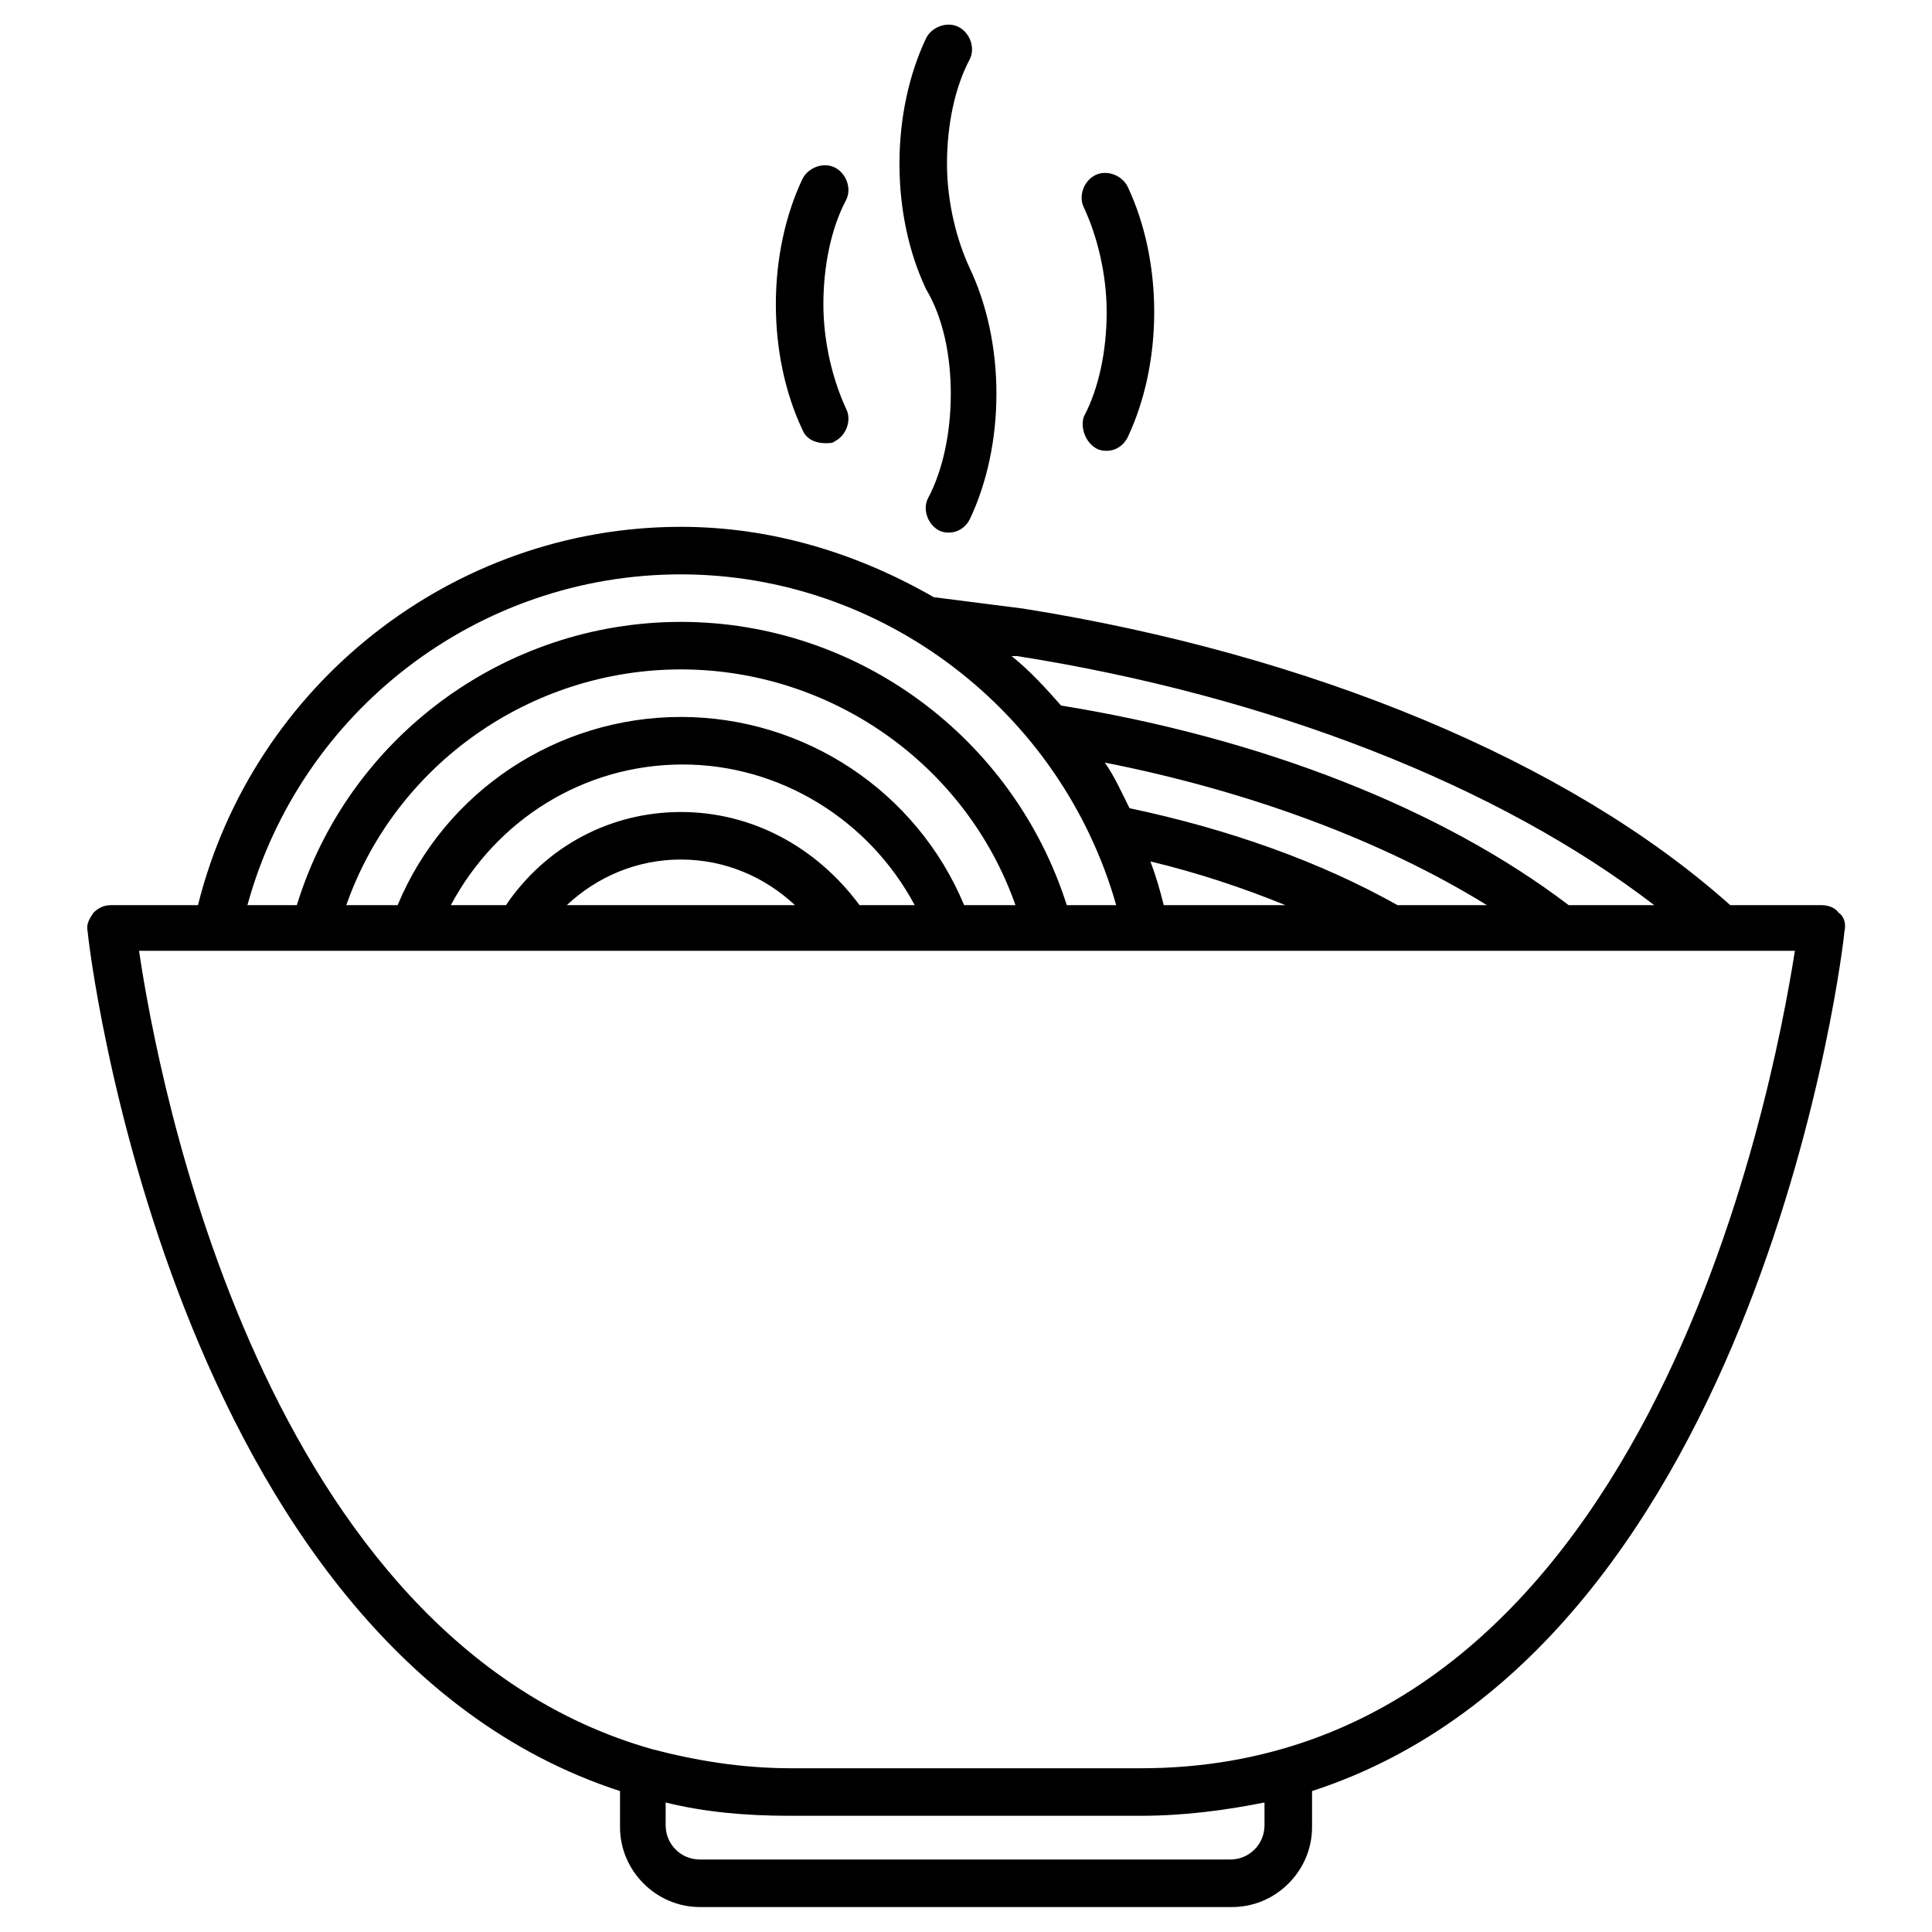
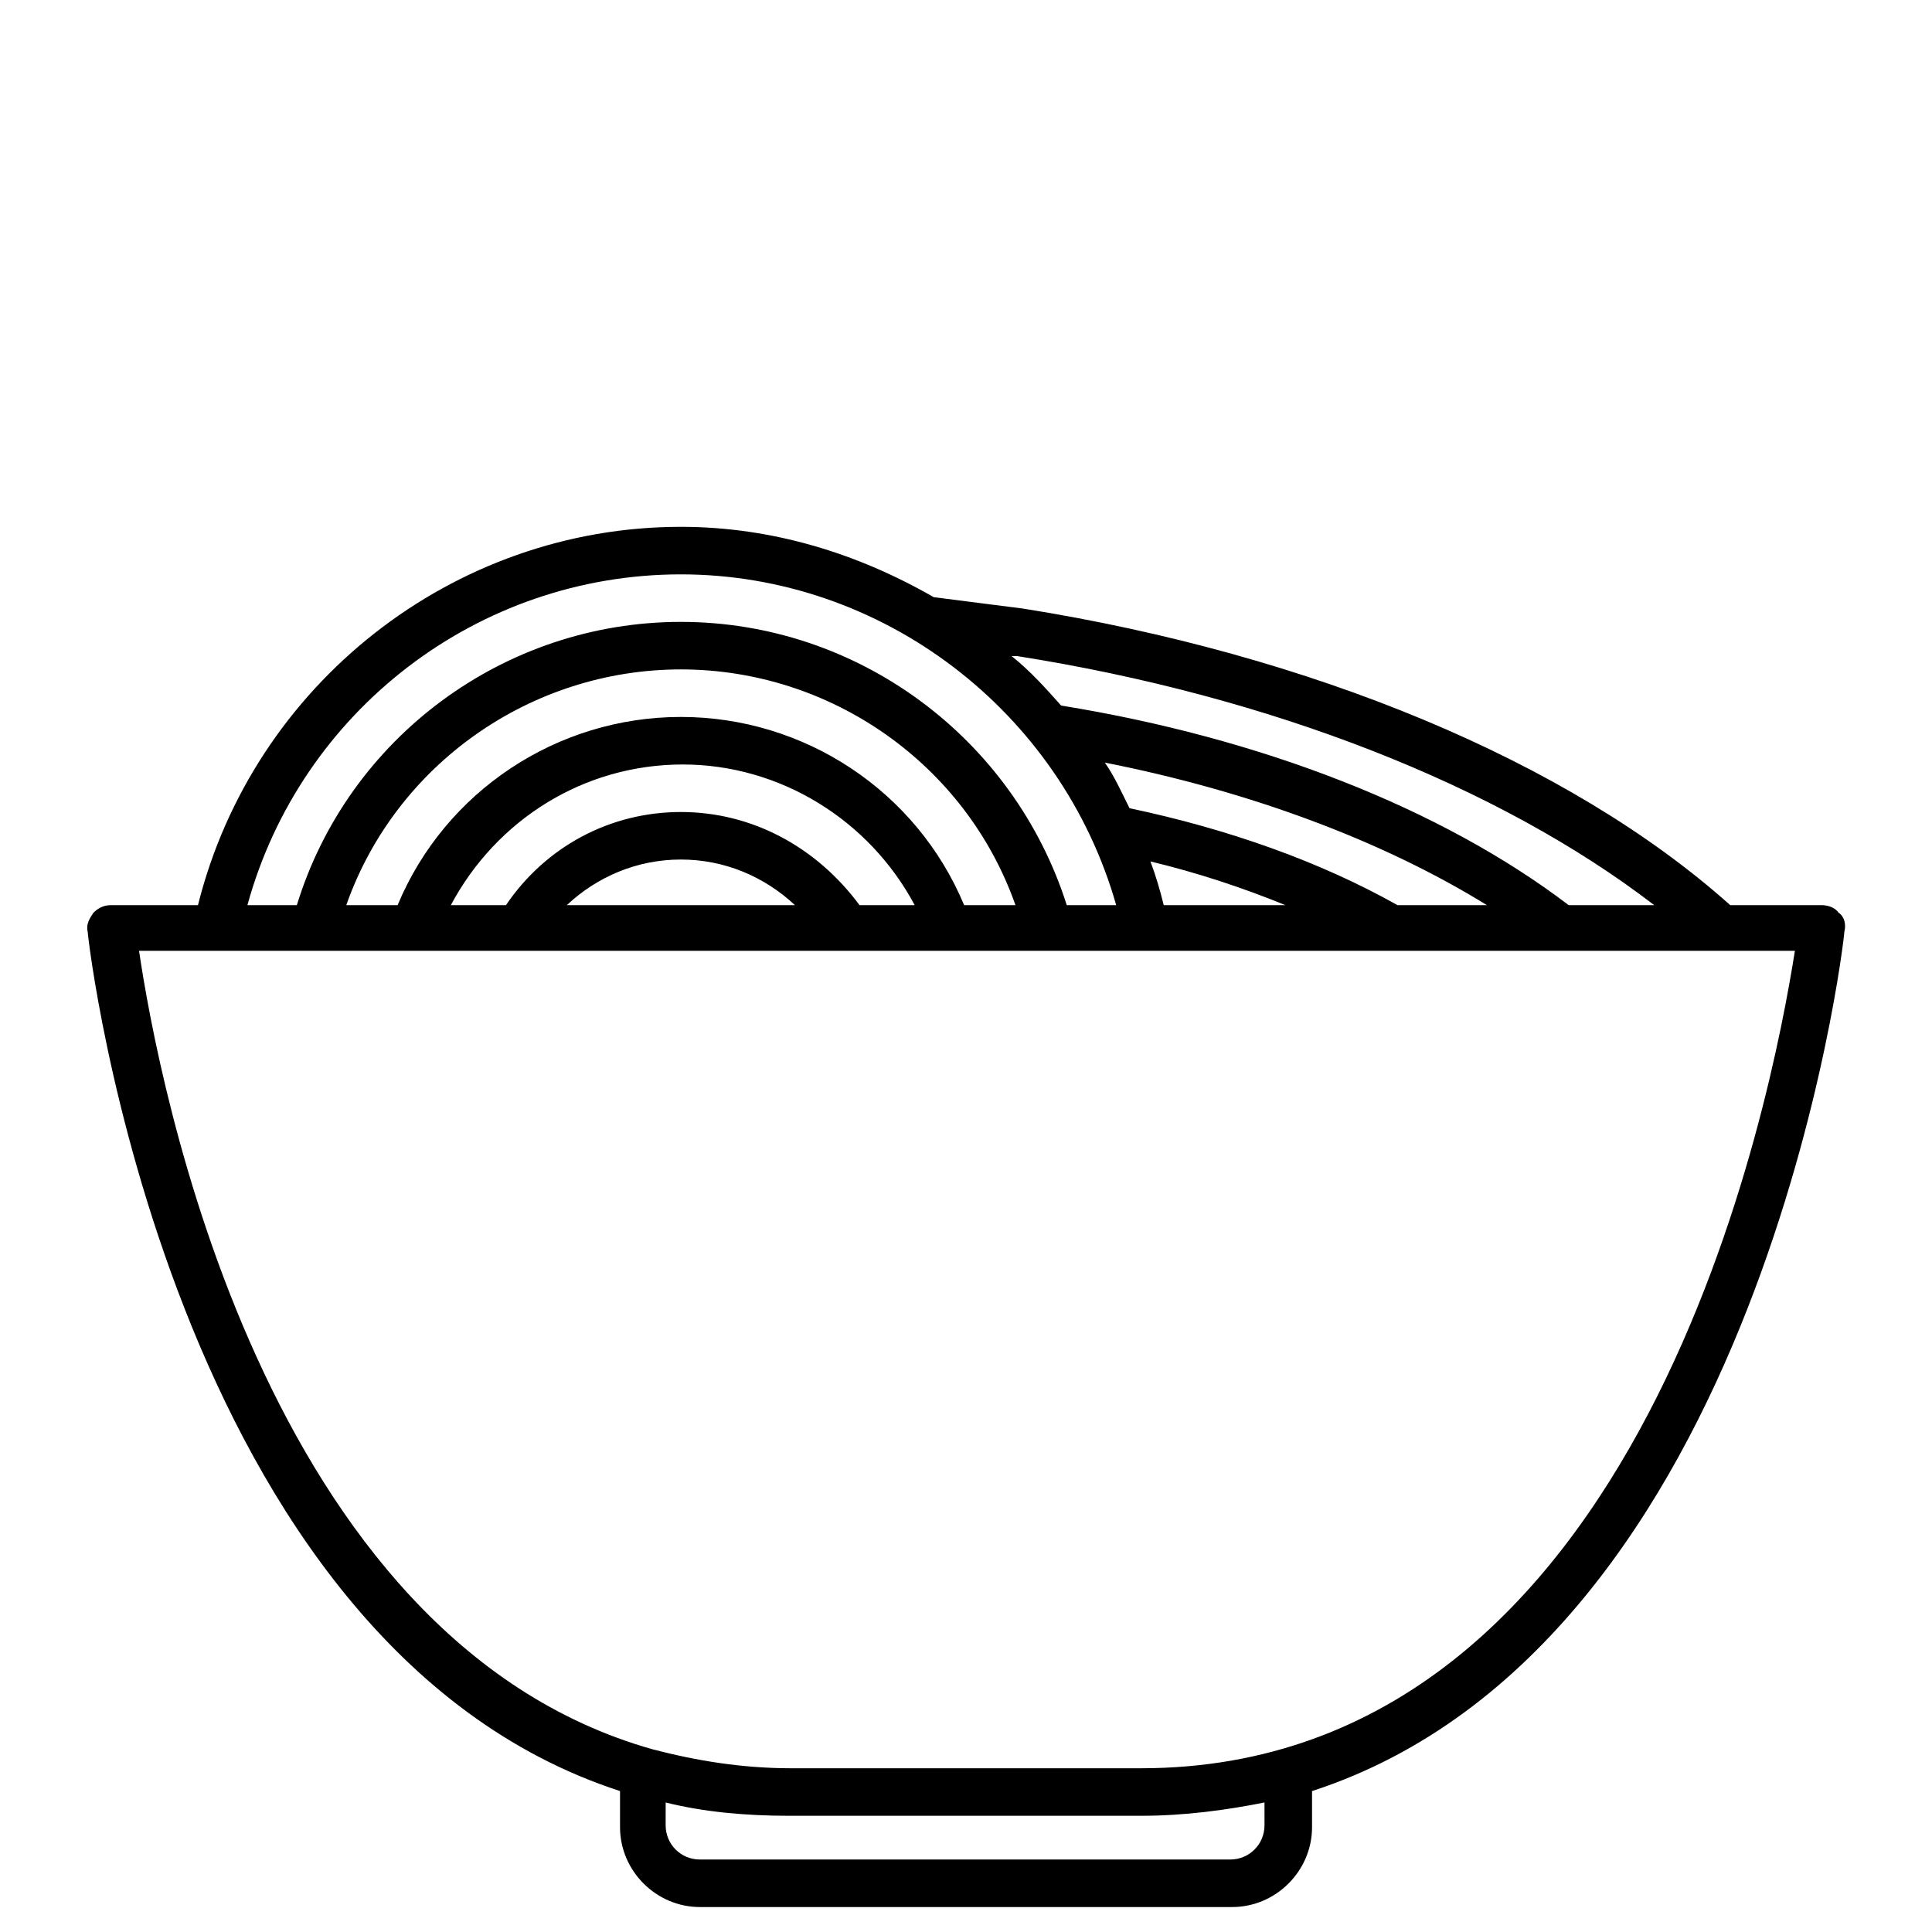
<svg xmlns="http://www.w3.org/2000/svg" fill="#000000" width="800px" height="800px" version="1.1" viewBox="144 144 512 512">
  <g>
    <path d="m631.25 385.89c-1.008-1.512-3.023-2.016-4.535-2.016h-24.184c-42.82-38.289-111.34-66.5-187.41-78.594-8.062-1.008-15.617-2.016-23.68-3.023-20.152-11.586-42.824-18.641-67.008-18.641-60.457 0-113.36 41.816-127.97 100.26h-23.172c-2.016 0-3.527 1.008-4.535 2.016-1.008 1.512-2.016 3.023-1.512 5.039 0 2.016 21.664 188.93 141.07 227.72v9.574c0 11.586 9.574 21.16 21.16 21.16h141.07c11.586 0 21.16-9.574 21.16-21.16v-9.574c119.4-38.793 141.07-225.71 141.07-227.72 0.504-2.016 0-4.031-1.512-5.039zm-217.64-68.012c67.008 10.578 127.46 34.258 168.78 65.996h-22.672c-33.758-25.691-81.617-44.332-134.52-52.898-4.031-4.535-8.062-9.07-13.098-13.098h1.512zm29.723 40.305c-2.016-4.031-4.031-8.566-6.551-12.09 38.289 7.559 73.555 20.656 101.27 37.785h-23.68c-20.652-11.59-44.836-20.156-71.035-25.695zm41.312 25.691h-32.242c-1.008-4.031-2.016-7.559-3.527-11.586 12.598 3.023 24.688 7.055 35.77 11.586zm-160.21-87.66c53.402 0 100.76 36.273 115.37 87.664h-13.098c-14.105-44.336-55.418-75.07-102.27-75.07s-88.168 30.73-101.77 75.066h-13.098c14.105-51.387 60.961-87.66 114.87-87.66zm0 62.977c-18.641 0-35.77 9.07-46.352 24.688h-14.609c12.09-22.672 35.266-37.281 61.465-37.281 25.695 0 49.375 14.609 61.465 37.281h-14.609c-11.586-15.621-28.719-24.688-47.359-24.688zm30.23 24.684h-60.457c8.062-7.559 18.641-12.09 30.23-12.09 11.586 0 22.164 4.535 30.227 12.09zm-30.23-49.875c-32.746 0-62.473 19.648-75.066 49.879h-13.602c13.098-37.285 48.867-62.477 88.668-62.477s75.57 25.191 88.672 62.473h-13.602c-12.598-30.227-42.32-49.875-75.07-49.875zm154.67 293.72c0 5.039-4.031 9.07-9.07 9.07h-140.56c-5.039 0-9.07-4.031-9.07-9.07l0.004-6.043c10.078 2.519 21.16 3.527 32.746 3.527h93.203c11.586 0 22.672-1.512 32.746-3.527zm-32.75-15.113h-92.699c-13.098 0-25.191-2.016-36.777-5.039-103.28-29.223-130.99-177.34-136.03-211.6h438.82c-6.047 38.293-39.801 216.64-173.31 216.64z" />
-     <path d="m395.97 248.35c0 10.078-2.016 20.152-6.047 27.711-1.512 3.023 0 7.055 3.023 8.566 1.008 0.504 2.016 0.504 2.519 0.504 2.519 0 4.535-1.512 5.543-3.527 4.535-9.574 7.055-21.16 7.055-33.25 0-12.09-2.519-23.68-7.055-33.25-3.527-7.559-6.047-17.633-6.047-27.711s2.016-20.152 6.047-27.711c1.512-3.023 0-7.055-3.023-8.566-3.023-1.512-7.055 0-8.566 3.023-4.535 9.574-7.055 21.16-7.055 33.25s2.519 23.68 7.055 33.25c4.535 7.559 6.551 17.637 6.551 27.711z" />
-     <path d="m362.71 261.45c1.008 0 2.016 0 2.519-0.504 3.023-1.512 4.535-5.543 3.023-8.566-3.527-7.559-6.047-17.633-6.047-27.711s2.016-20.152 6.047-27.711c1.512-3.023 0-7.055-3.023-8.566s-7.055 0-8.566 3.023c-4.535 9.574-7.055 21.16-7.055 33.25 0 12.09 2.519 23.68 7.055 33.25 1.012 2.527 3.531 3.535 6.047 3.535z" />
-     <path d="m434.76 262.96c1.008 0.504 2.016 0.504 2.519 0.504 2.519 0 4.535-1.512 5.543-3.527 4.535-9.574 7.055-21.16 7.055-33.25s-2.519-23.68-7.055-33.25c-1.512-3.023-5.543-4.535-8.566-3.023-3.023 1.512-4.535 5.543-3.023 8.566 3.527 7.559 6.047 17.633 6.047 27.711s-2.016 20.152-6.047 27.711c-1.008 3.019 0.504 7.047 3.527 8.559z" />
  </g>
</svg>